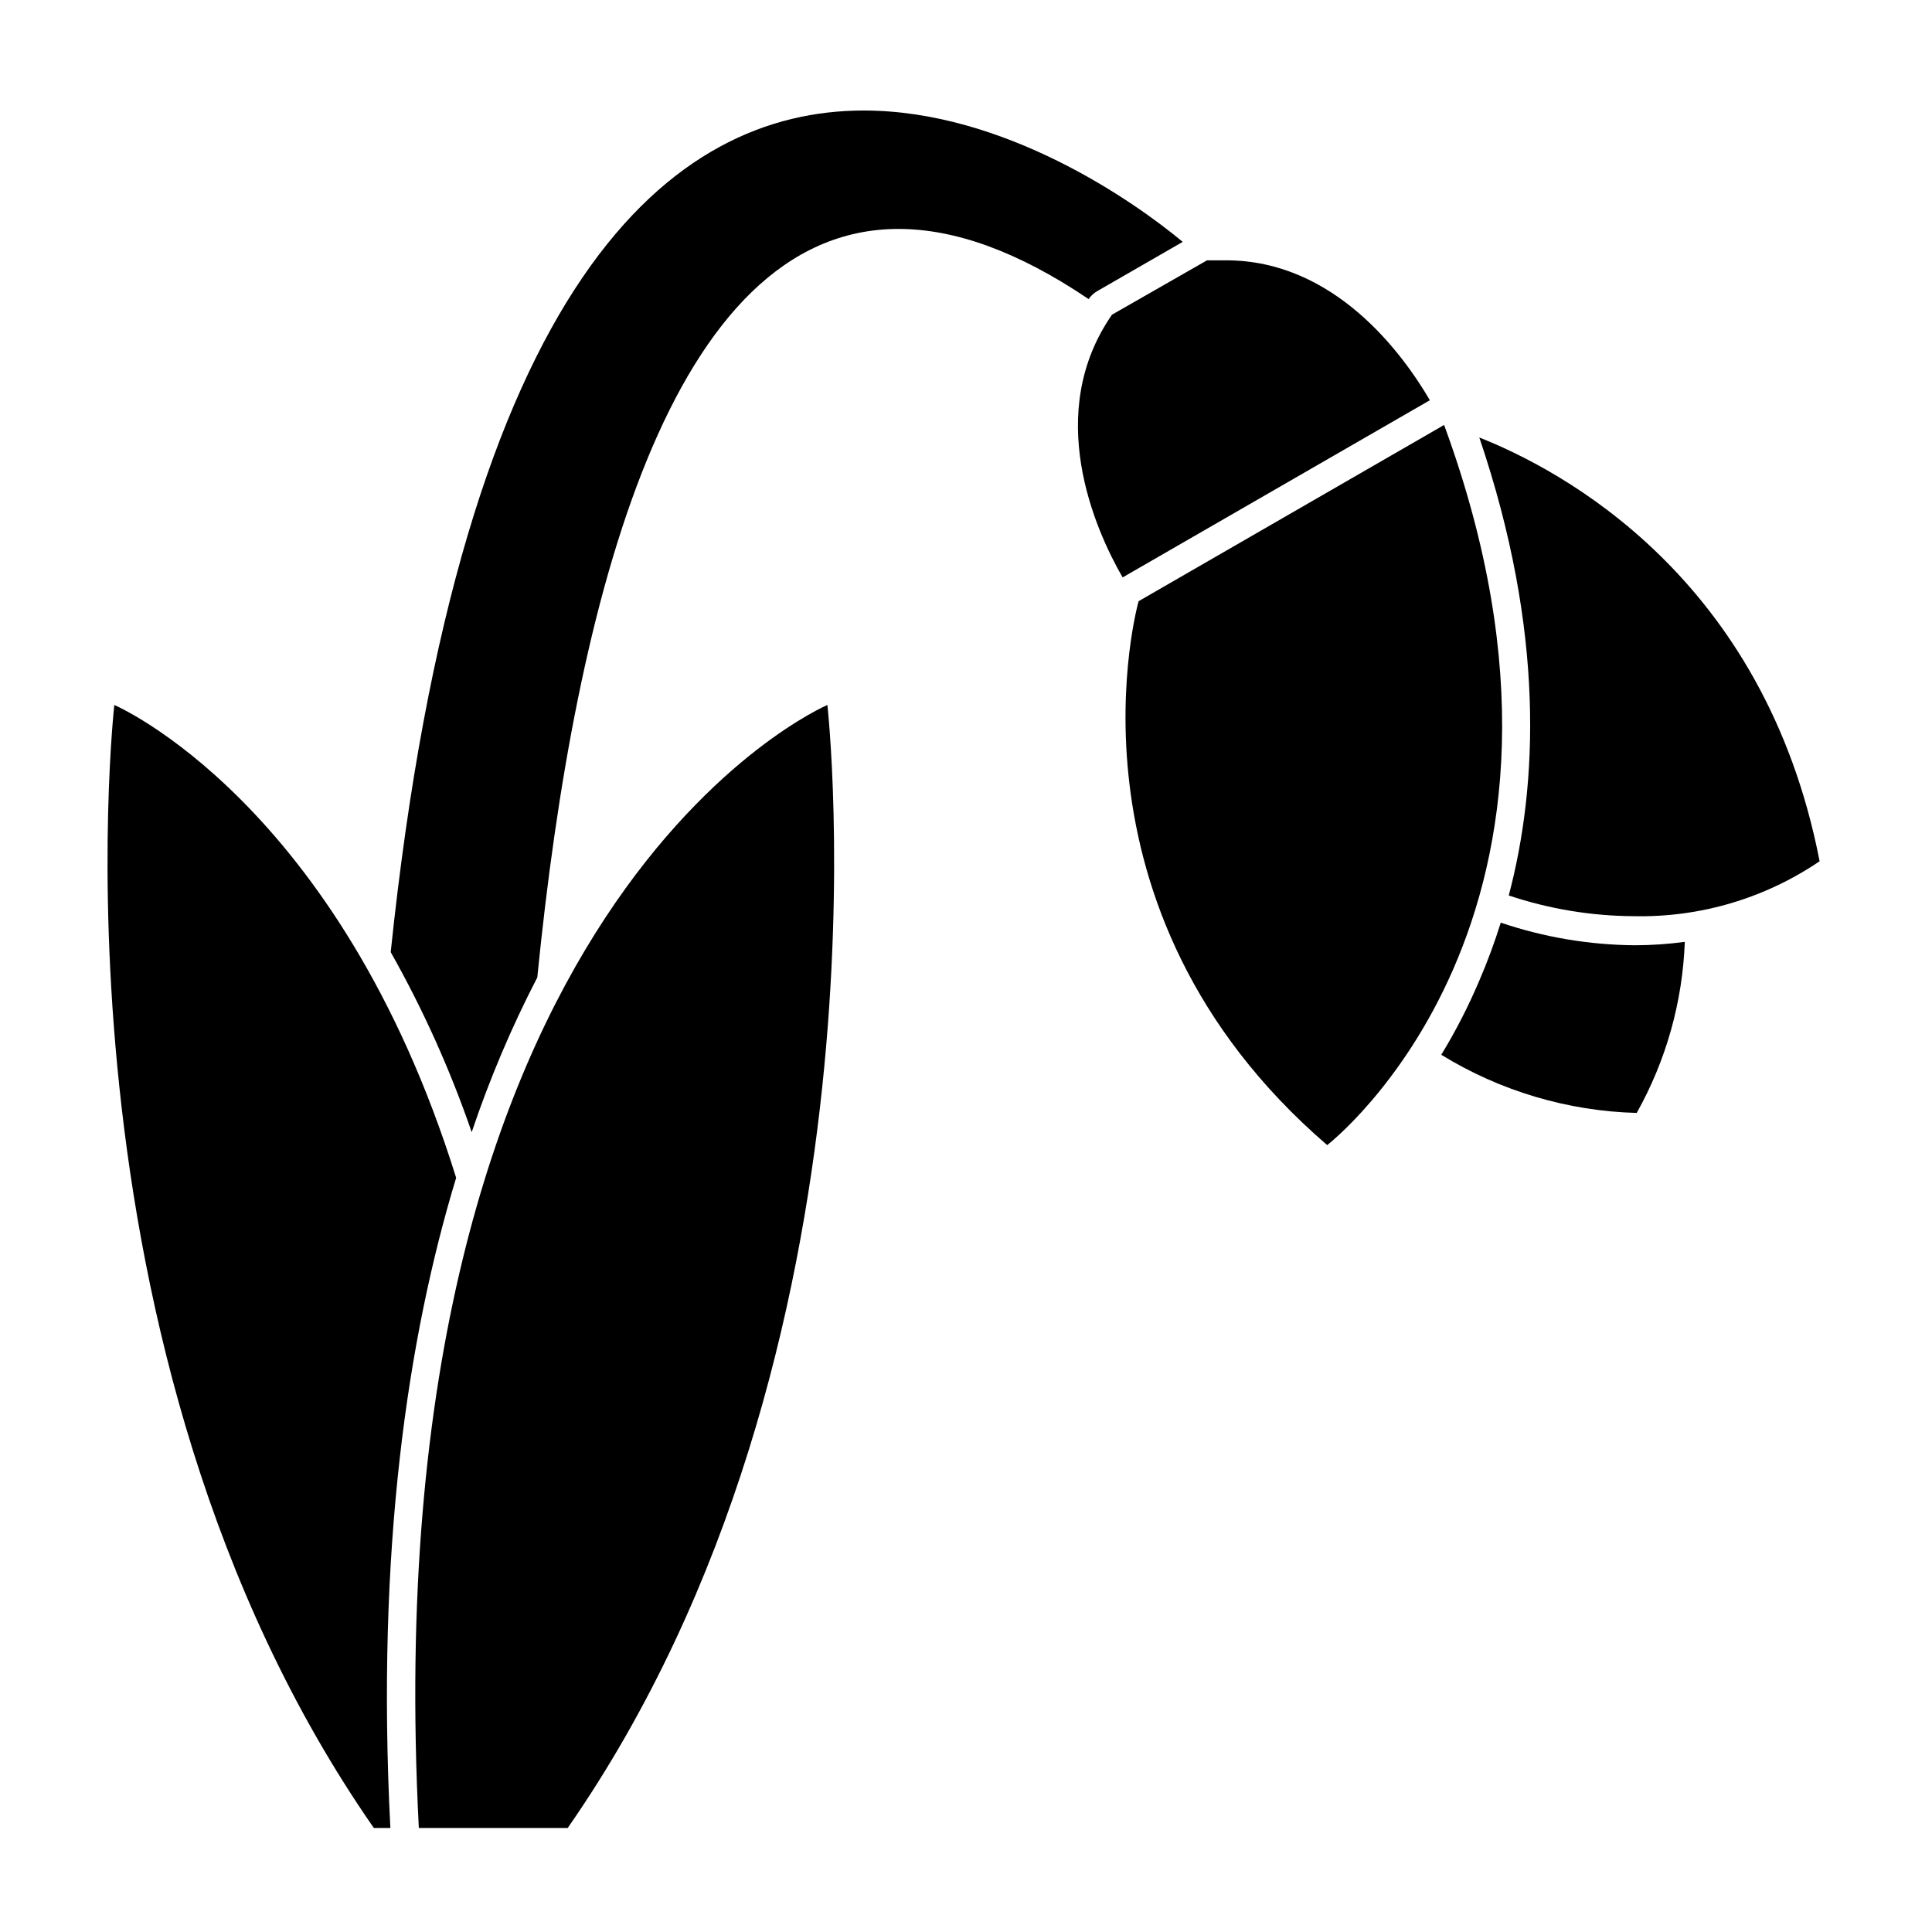
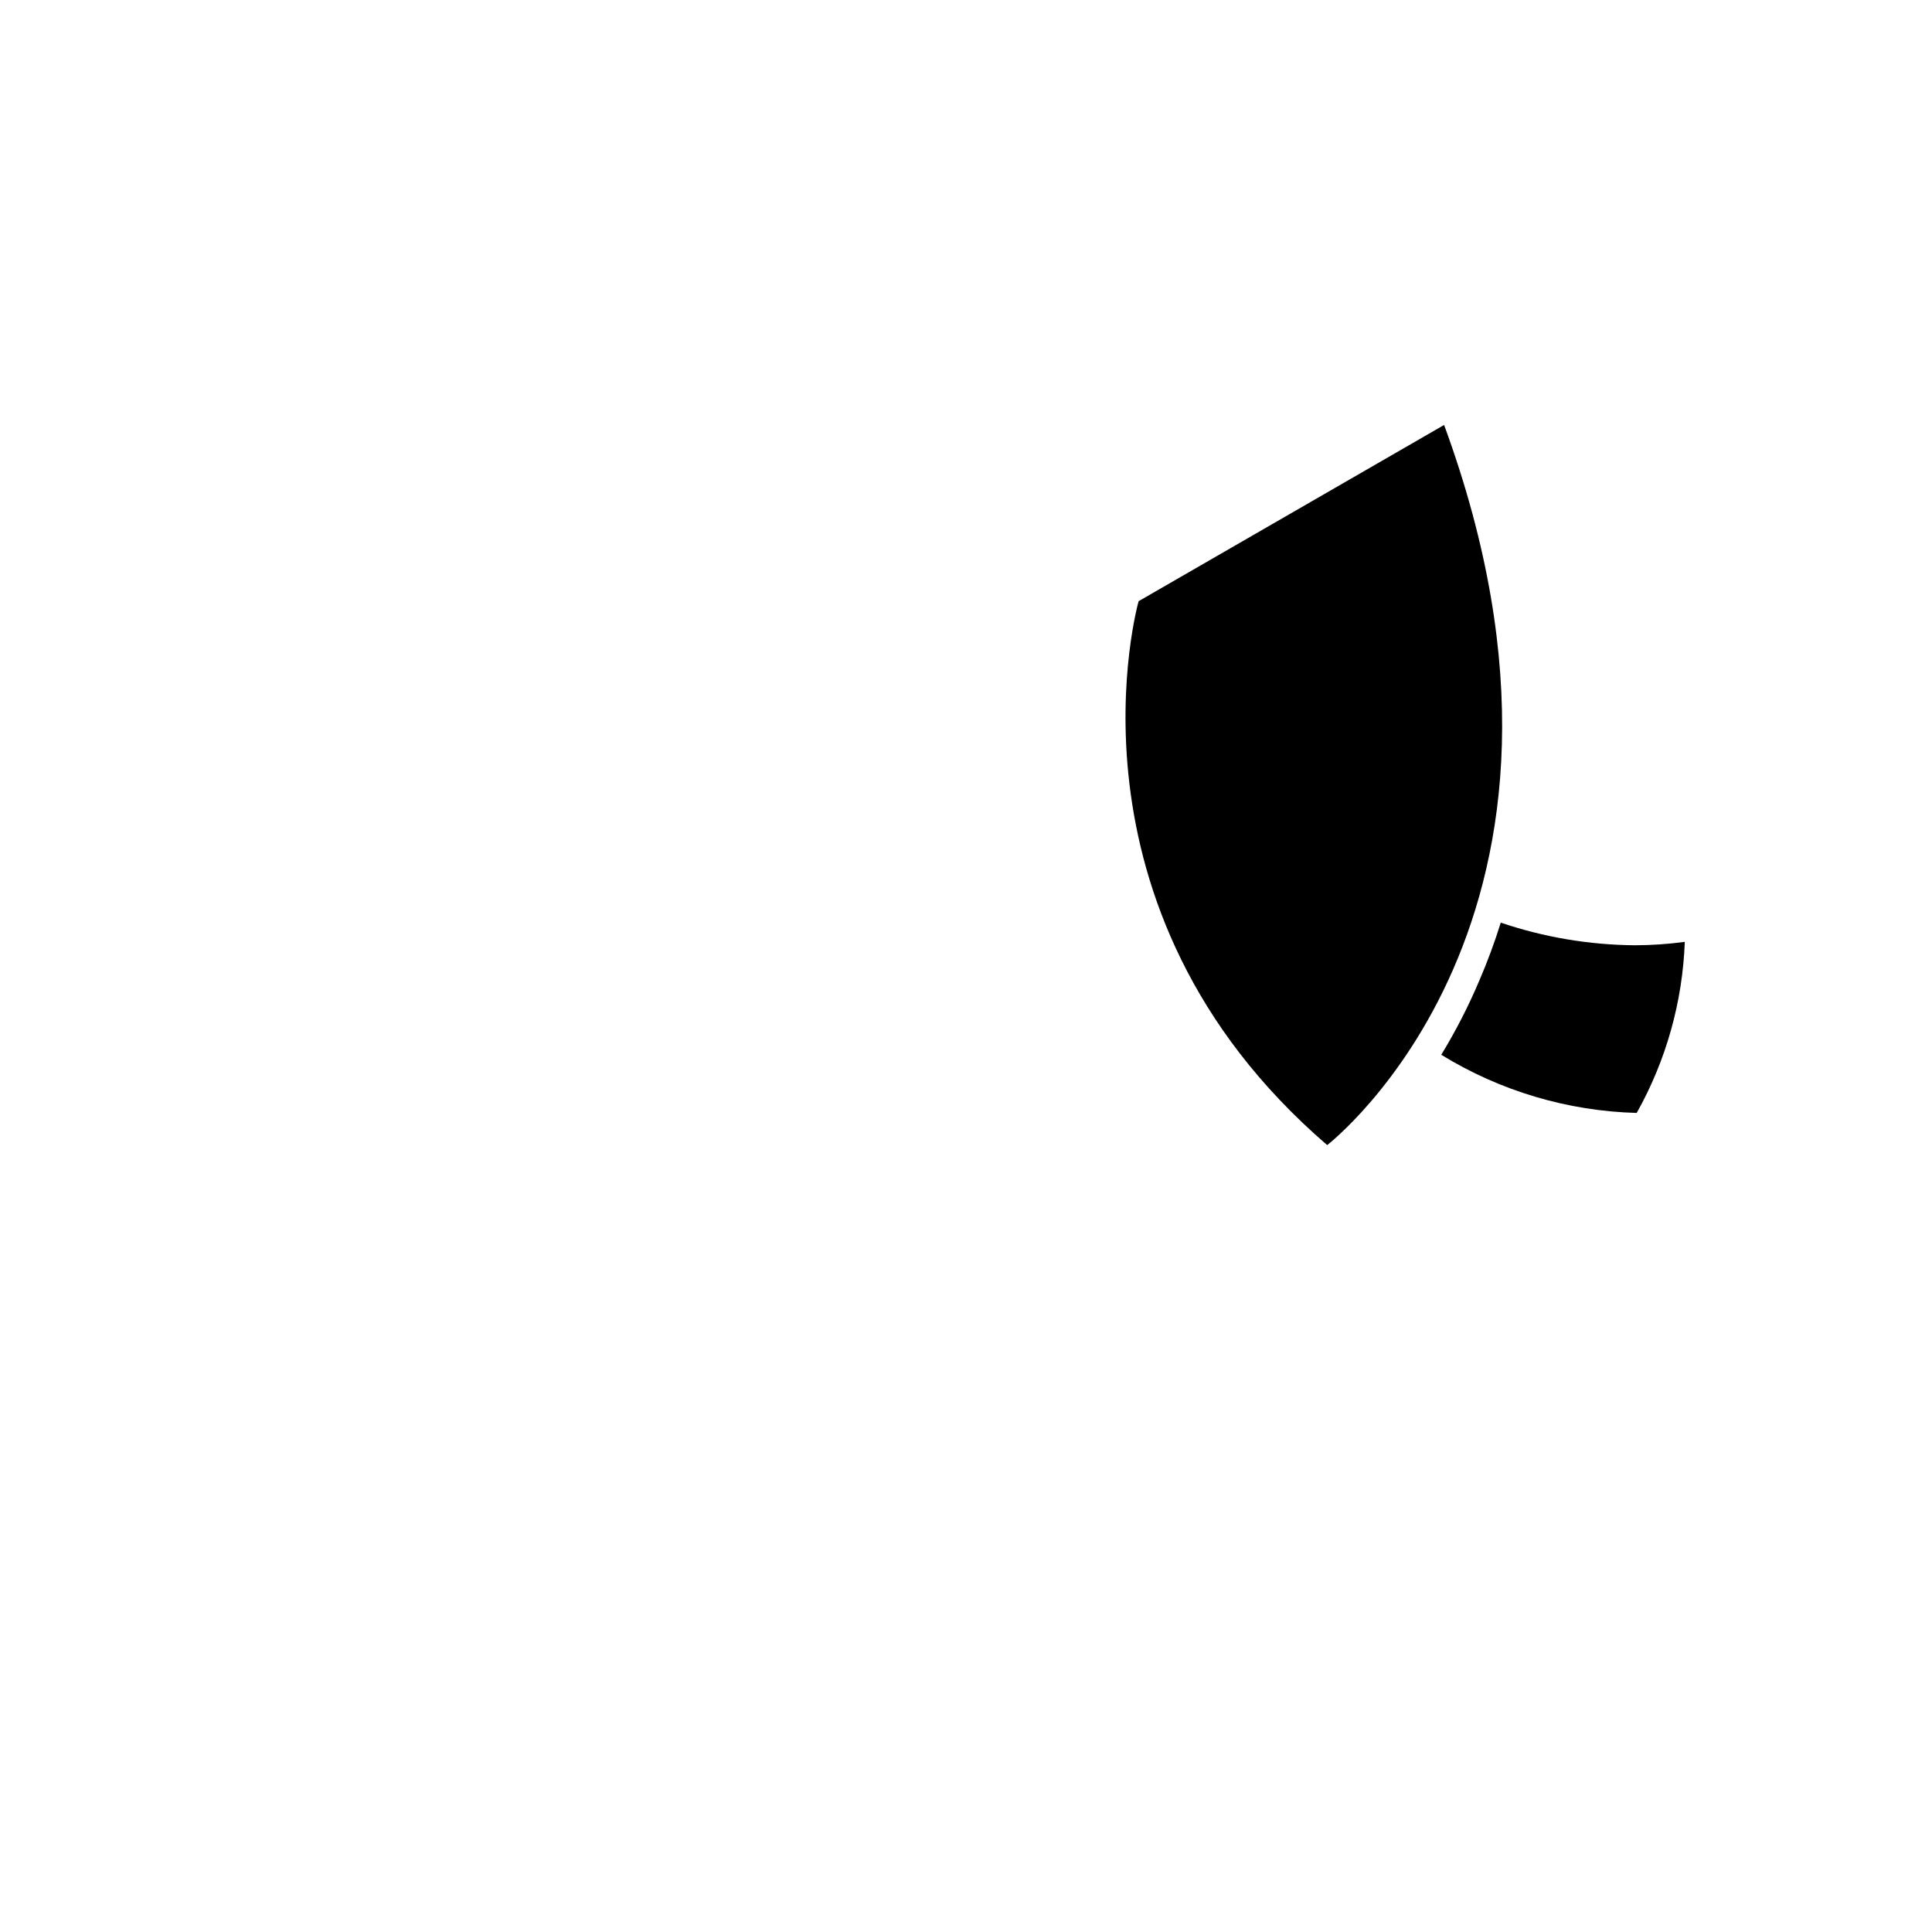
<svg xmlns="http://www.w3.org/2000/svg" fill="#000000" width="800px" height="800px" version="1.1" viewBox="144 144 512 512">
  <g>
-     <path d="m286.39 403.02c10.078-101.27 35.52-198.35 95.723-198.35 14.711 0 31.438 5.793 50.383 18.59v0.004c0.609-0.895 1.418-1.637 2.367-2.164l22.57-13c-13-10.832-47.359-34.812-84.539-34.812-50.383 0-106.66 43.781-125.35 223.04 8.59 15.219 15.773 31.188 21.461 47.711 4.738-14.094 10.547-27.805 17.383-41.012z" />
-     <path d="m247.45 628.43c-3.777-73.707 4.586-129.98 17.434-172.3-31.137-99.953-90.586-125.3-90.586-125.3s-19.348 170.84 68.77 297.6z" />
-     <path d="m255 628.43h39.449c88.113-126.76 68.816-297.6 68.816-297.6s-121.02 51.391-108.27 297.6z" />
-     <path d="m441.51 297.02 81.418-46.953c-7.152-12.242-25.191-37.082-54.008-37.082h-5.039l-25.191 14.41c-18.086 26.047-4.637 56.727 2.82 69.625z" />
    <path d="m541.72 388.51c-1.629 5.219-3.527 10.348-5.691 15.367-2.875 6.785-6.242 13.352-10.078 19.648 15.609 9.598 33.477 14.918 51.793 15.414 7.793-13.887 12.16-29.43 12.746-45.34-4.391 0.594-8.816 0.898-13.25 0.906-12.082-0.098-24.074-2.121-35.52-5.996z" />
-     <path d="m543.84 381.31c10.688 3.578 21.879 5.434 33.152 5.488 17.52 0.375 34.723-4.715 49.223-14.559-14.613-75.32-68.52-103.73-90.184-112.3 17.48 51.539 15.516 92.145 7.809 121.37z" />
    <path d="m495.72 447.46s78.746-60.711 30.984-190.84l-80.961 46.703s-23.125 81.164 49.977 144.14z" />
  </g>
</svg>